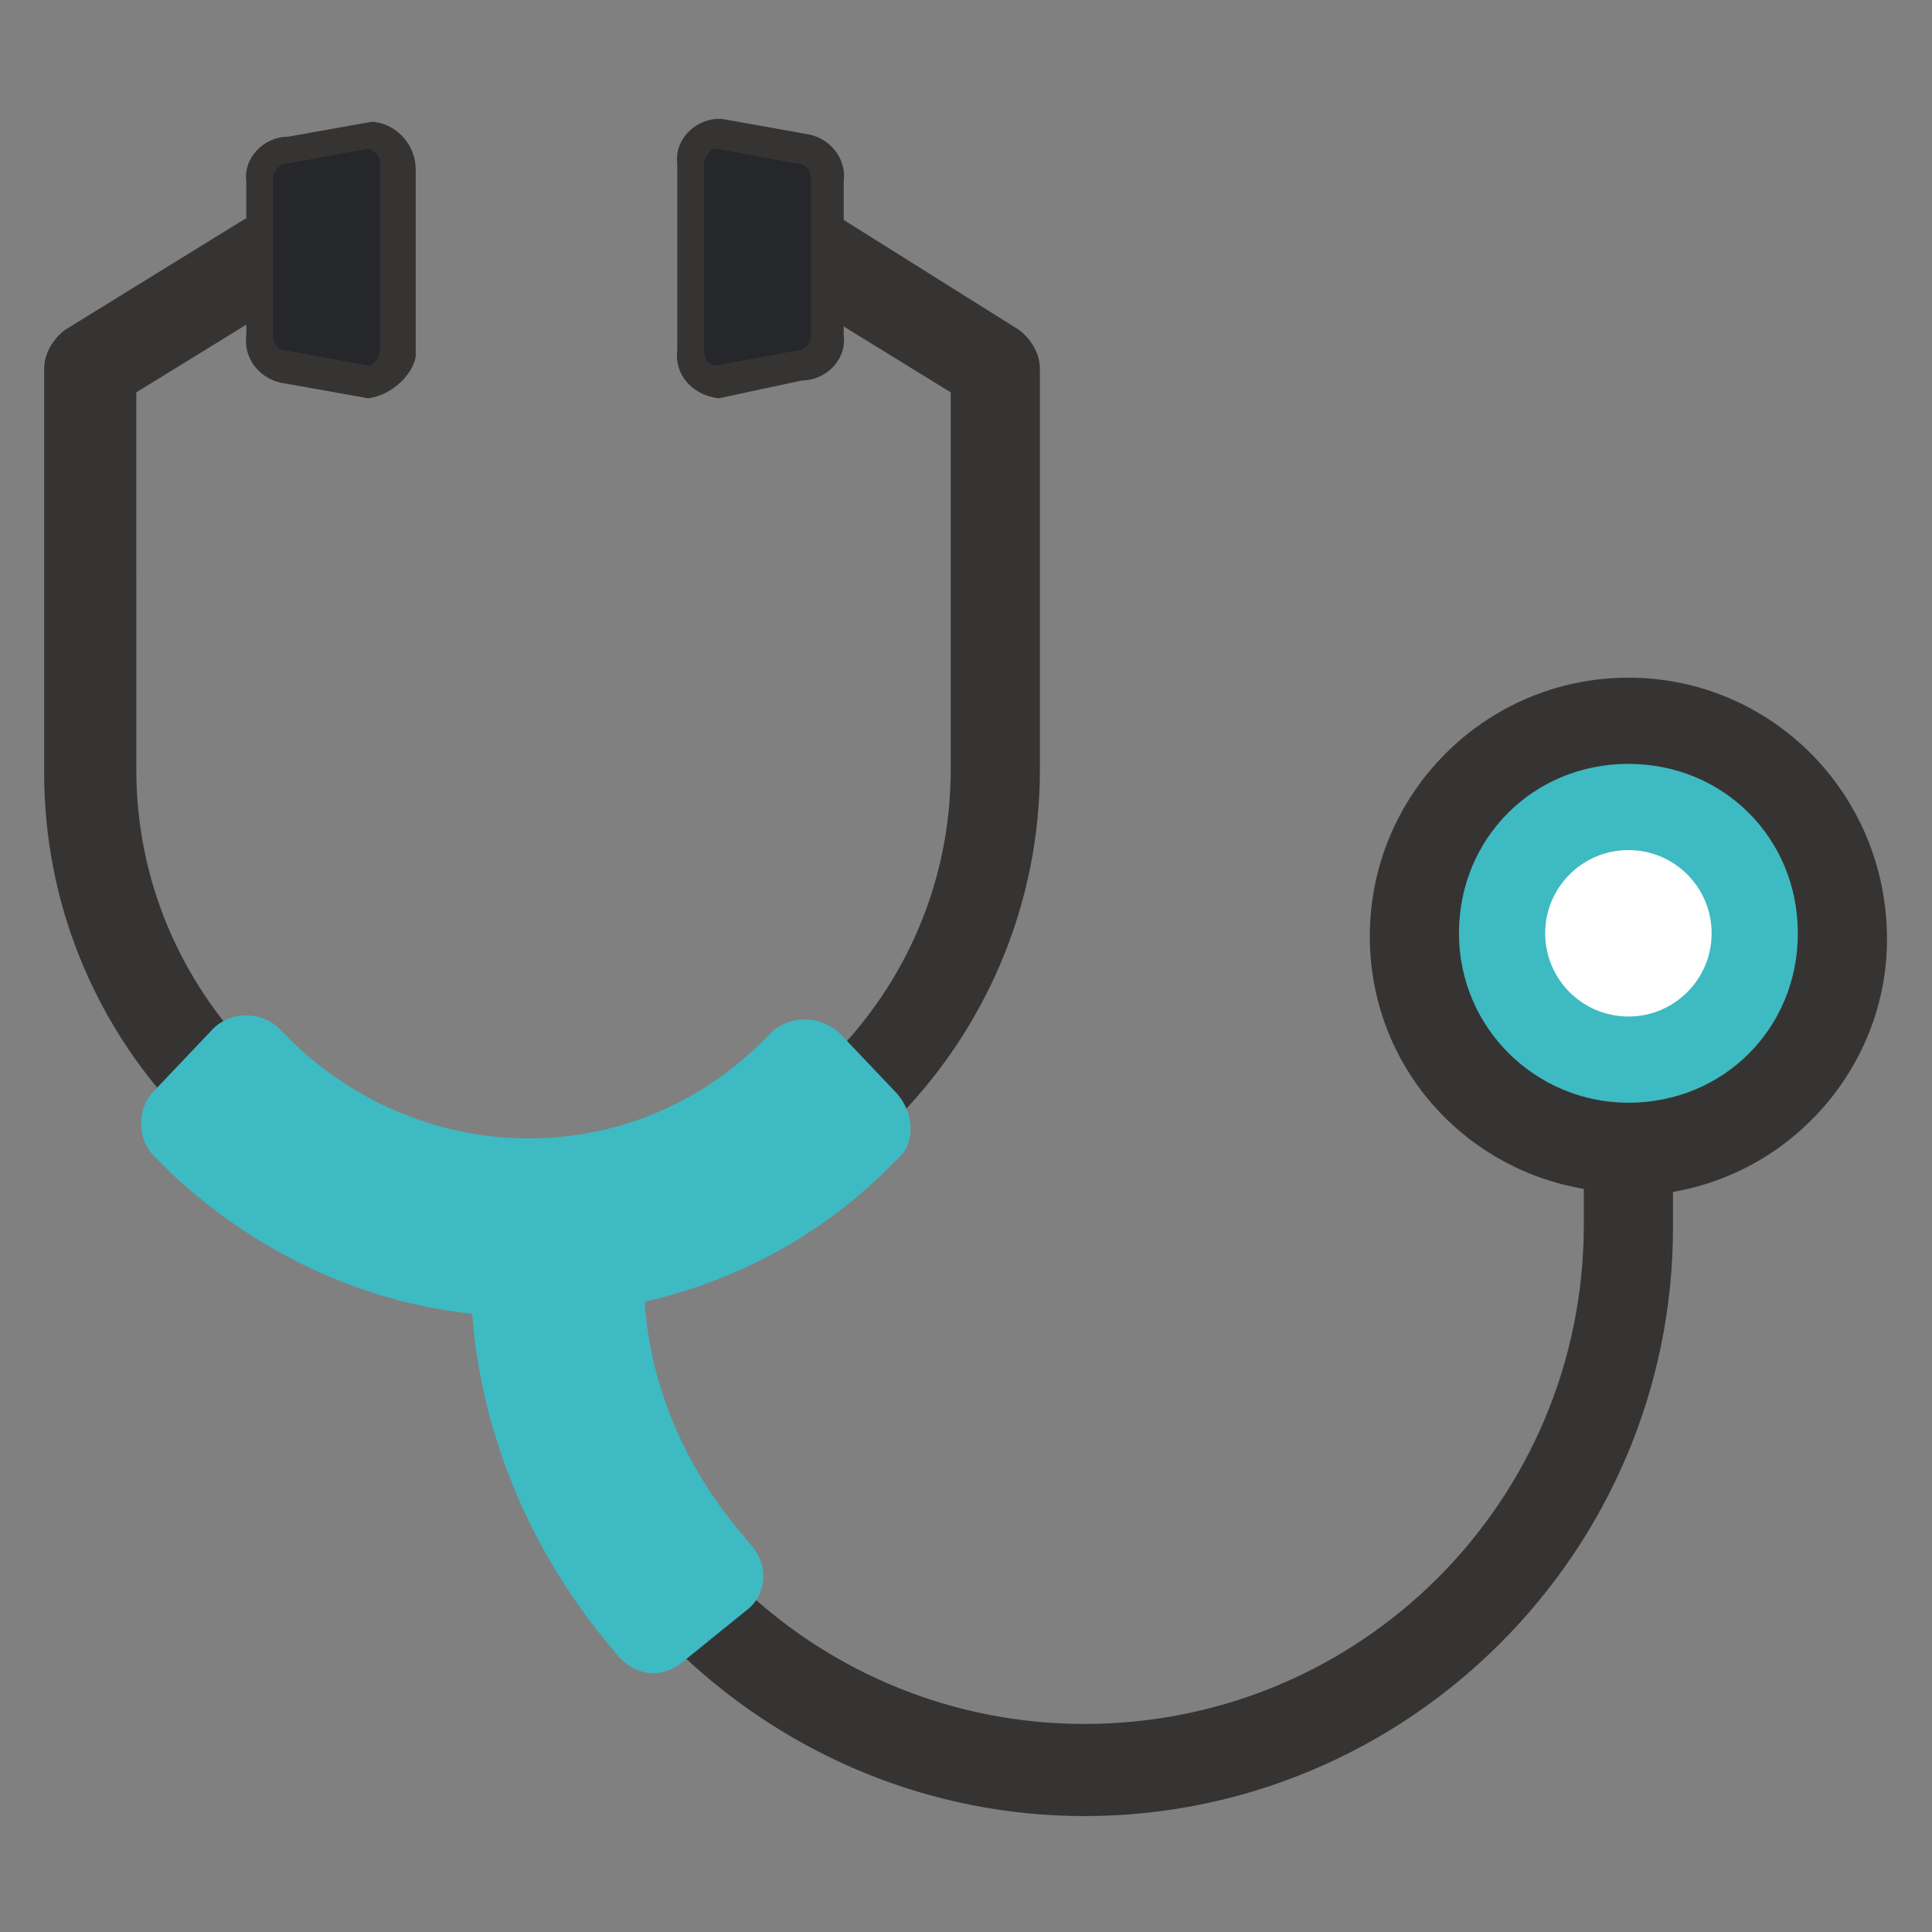
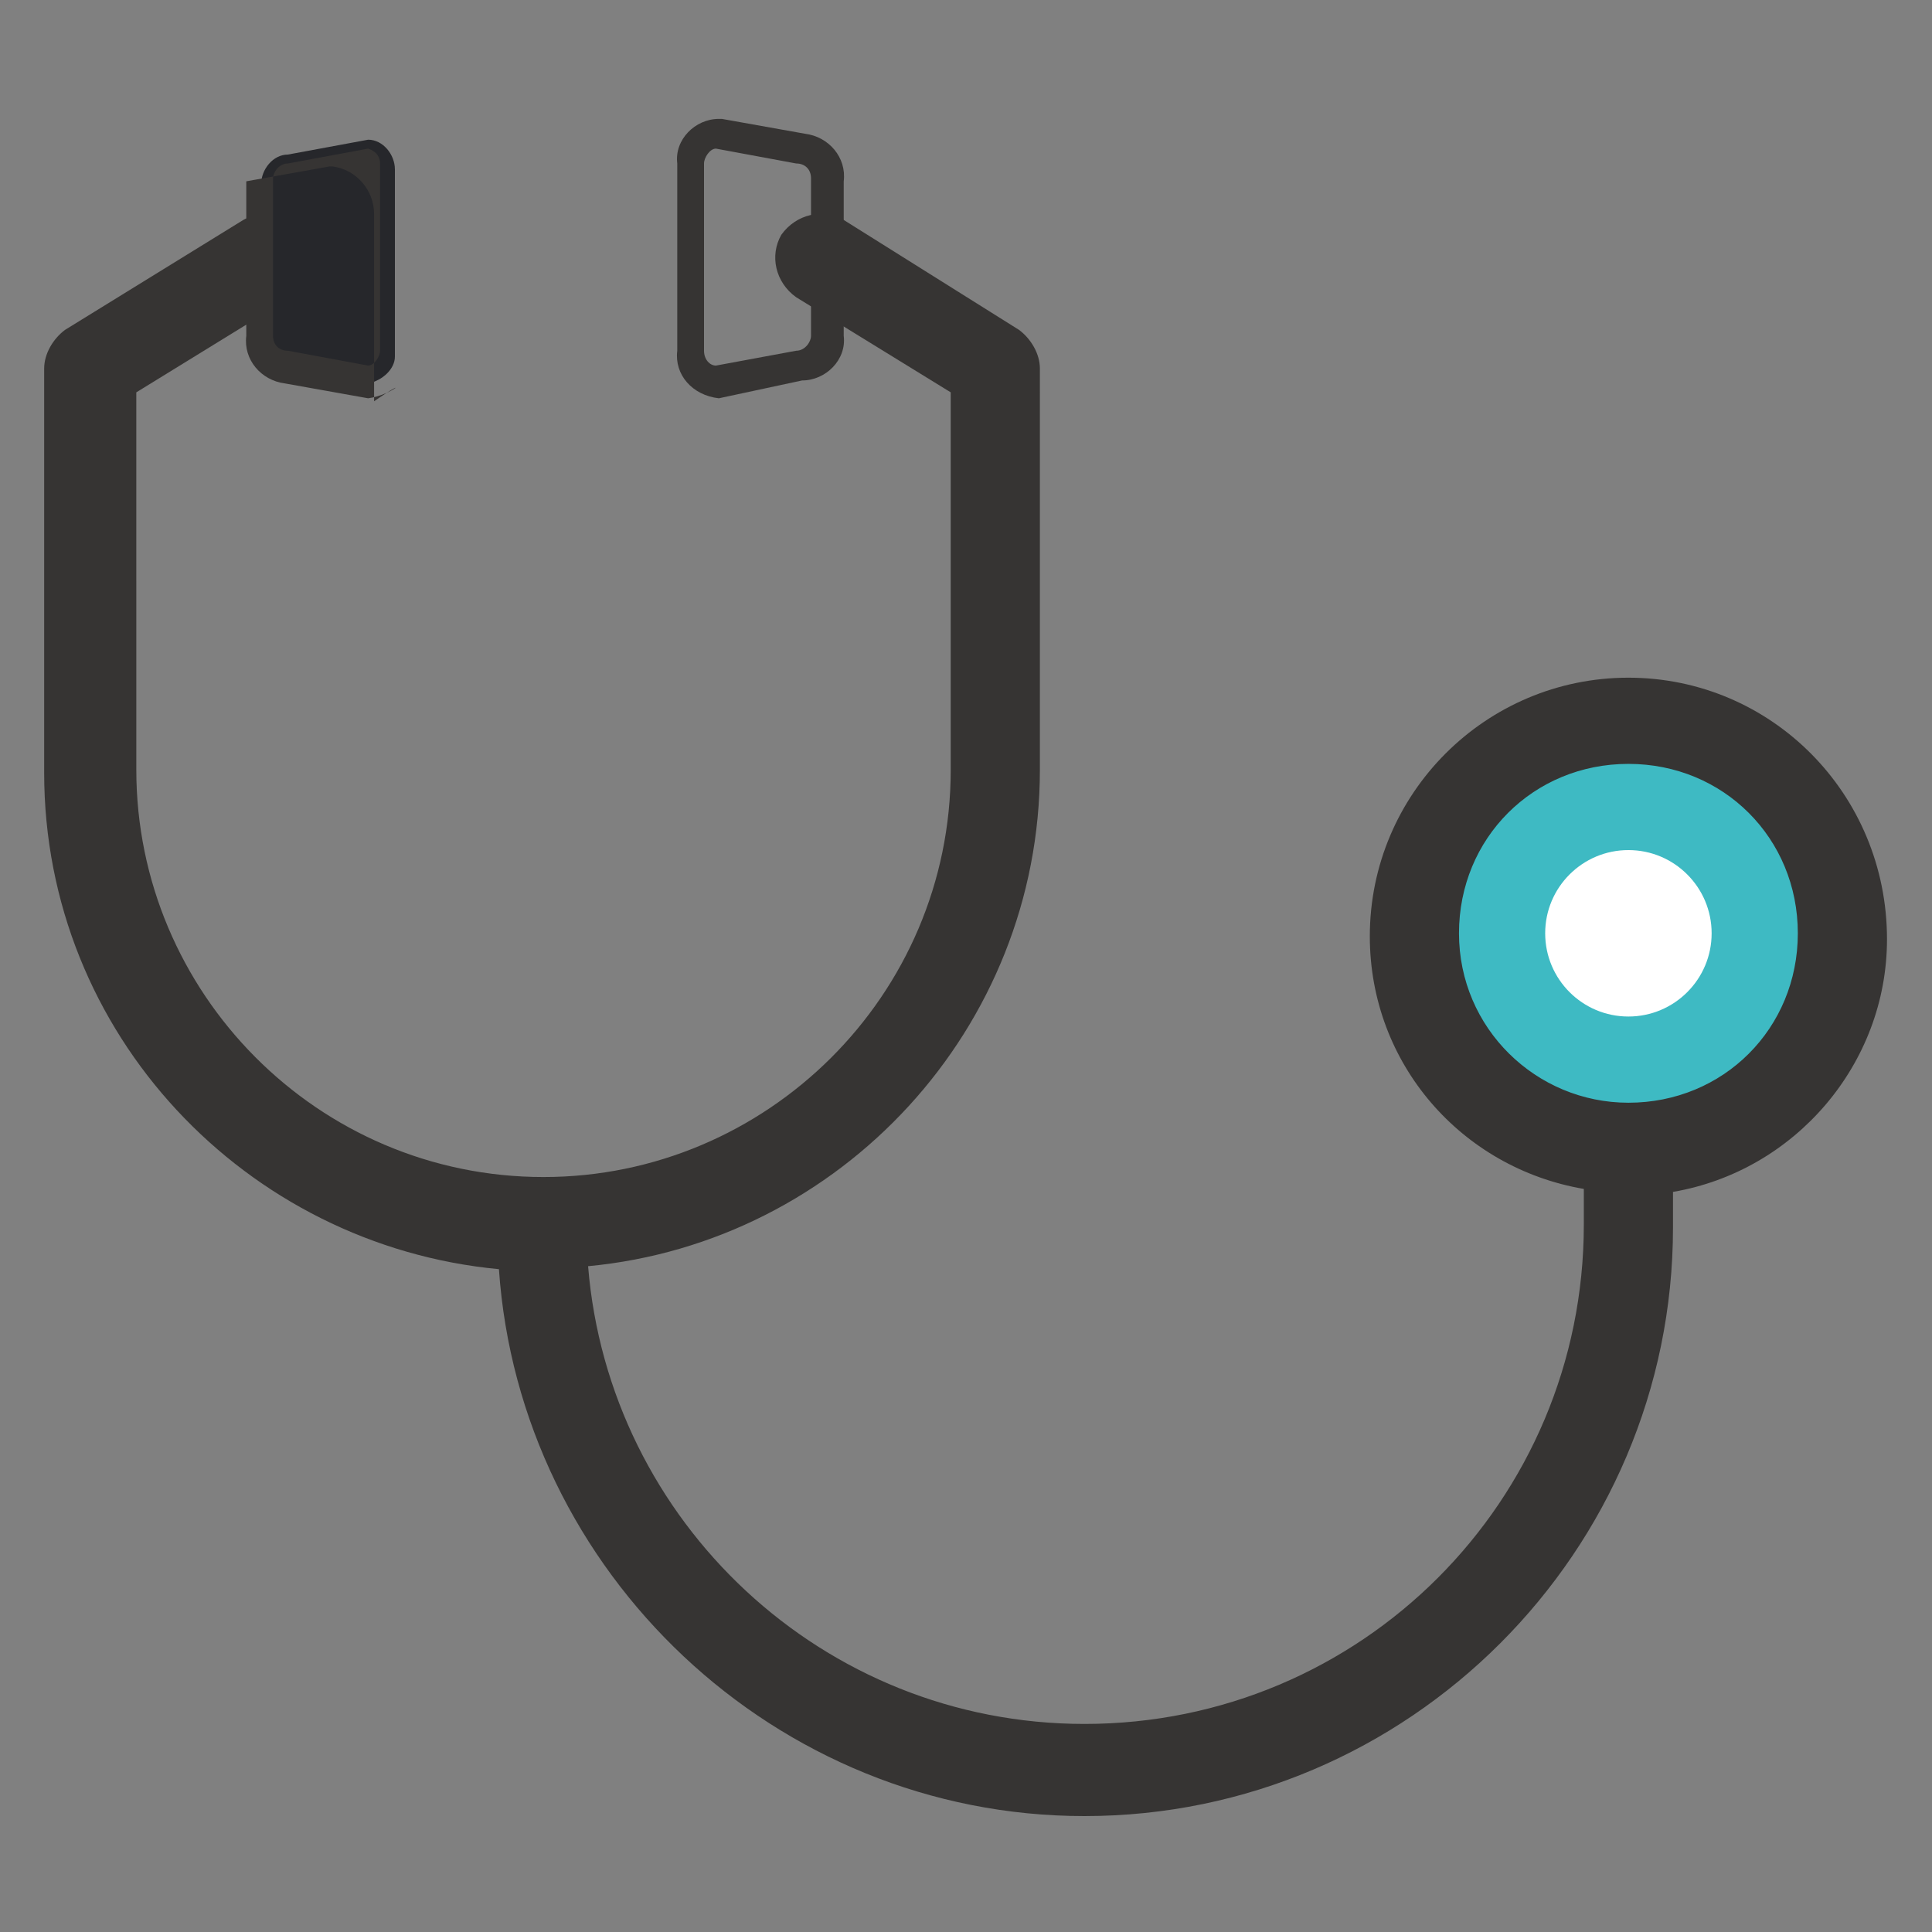
<svg xmlns="http://www.w3.org/2000/svg" version="1.1" id="レイヤー_1" x="0px" y="0px" viewBox="0 0 65 65" style="enable-background:new 0 0 65 65;" xml:space="preserve">
  <rect x="0" y="0" width="65" height="65" fill="#808080" stroke="none" />
  <style type="text/css">
	.st0{fill:#3EBAC3;}
	.st1{fill:#FFFFFF;}
	.st2{fill:#363433;}
	.st3{fill:#26272B;}
</style>
  <g id="pic_point04" transform="translate(99.686 -30.5)">
    <circle id="楕円形_9_00000181782524072407749190000004982917596087427750_" class="st0" cx="-44.9" cy="61.9" r="7.2" />
    <circle id="楕円形_10" class="st1" cx="-44.9" cy="61.9" r="2.8" />
    <path class="st2" d="M-44.9,53.3c-4.8,0-8.7,3.9-8.7,8.7c0,4.3,3.1,7.8,7.2,8.5v1.2c0,9.3-7.5,16.8-16.8,16.8   c-8.8,0-16-6.8-16.7-15.4c8.5-0.8,15.2-8,15.2-16.7V42.9c0-0.5-0.3-1-0.7-1.3l-5.9-3.7c-0.7-0.4-1.6-0.2-2.1,0.5   c-0.4,0.7-0.2,1.6,0.5,2.1l5.2,3.2v12.7c0,7.6-6.2,13.7-13.7,13.7c-7.6,0-13.7-6.2-13.7-13.7V43.7l5.2-3.2c0.7-0.4,0.9-1.4,0.5-2.1   c-0.4-0.7-1.4-0.9-2.1-0.5l-6,3.7c-0.4,0.3-0.7,0.8-0.7,1.3v13.6c0,8.8,6.8,15.9,15.3,16.7c0.7,10.2,9.3,18.4,19.7,18.4   c10.9,0,19.8-8.9,19.8-19.8v-1.2c4.1-0.7,7.2-4.3,7.2-8.5C-36.2,57.2-40.1,53.3-44.9,53.3z M-44.9,67.6c-3.1,0-5.7-2.5-5.7-5.7   s2.5-5.7,5.7-5.7s5.7,2.5,5.7,5.7S-41.7,67.6-44.9,67.6z" />
    <g>
      <path id="パス_10_00000145752305152036944720000007307582925256676530_" class="st3" d="M-87.3,43.4l-2.7-0.5    c-0.5,0-0.9-0.5-0.9-1v-5.2c0-0.5,0.4-1,0.9-1l2.7-0.5c0.5,0,0.9,0.5,0.9,1v6.3C-86.4,42.9-86.8,43.3-87.3,43.4z" />
-       <path class="st2" d="M-87.3,43.9l-2.8-0.5c-0.8-0.1-1.4-0.8-1.3-1.6v-5.2c-0.1-0.8,0.6-1.5,1.4-1.5l2.8-0.5h0.1    c0.8,0.1,1.4,0.8,1.4,1.6v6.3C-85.8,43.1-86.5,43.8-87.3,43.9L-87.3,43.9z M-87.3,35.5L-90,36c-0.3,0-0.5,0.3-0.5,0.5v5.3    c0,0.3,0.2,0.5,0.5,0.5l2.7,0.5c0.2,0,0.4-0.3,0.4-0.5V36C-86.9,35.8-87,35.6-87.3,35.5z" />
+       <path class="st2" d="M-87.3,43.9l-2.8-0.5c-0.8-0.1-1.4-0.8-1.3-1.6v-5.2l2.8-0.5h0.1    c0.8,0.1,1.4,0.8,1.4,1.6v6.3C-85.8,43.1-86.5,43.8-87.3,43.9L-87.3,43.9z M-87.3,35.5L-90,36c-0.3,0-0.5,0.3-0.5,0.5v5.3    c0,0.3,0.2,0.5,0.5,0.5l2.7,0.5c0.2,0,0.4-0.3,0.4-0.5V36C-86.9,35.8-87,35.6-87.3,35.5z" />
    </g>
    <g>
-       <path id="パス_11_00000043441988934289977310000013390036244970568579_" class="st3" d="M-75.6,43.4l2.7-0.5    c0.5,0,0.9-0.5,0.9-1v-5.2c0-0.5-0.4-1-0.9-1l-2.7-0.5c-0.5,0-0.9,0.5-0.9,1v6.3C-76.5,42.9-76.1,43.3-75.6,43.4z" />
      <path class="st2" d="M-75.5,43.9L-75.5,43.9c-0.9-0.1-1.5-0.8-1.4-1.6V36c-0.1-0.8,0.6-1.5,1.4-1.5h0.1l2.8,0.5    c0.8,0.1,1.4,0.8,1.3,1.6v5.2c0.1,0.8-0.6,1.5-1.4,1.5L-75.5,43.9z M-75.6,35.5c-0.2,0-0.4,0.3-0.4,0.5v6.3c0,0.3,0.2,0.5,0.4,0.5    l2.7-0.5c0.3,0,0.5-0.3,0.5-0.5v-5.3c0-0.3-0.2-0.5-0.5-0.5L-75.6,35.5z" />
    </g>
-     <path class="st0" d="M-69.5,67.3l-1.9-2l0,0c-0.6-0.6-1.6-0.7-2.3-0.1l-0.5,0.5c-2.1,2-4.8,3.1-7.7,3.1c-3,0-5.8-1.2-7.9-3.2   l-0.5-0.5l0,0c-0.6-0.6-1.7-0.6-2.3,0.1l-1.9,2l0,0c-0.6,0.6-0.6,1.7,0.1,2.3l0.5,0.5c2.8,2.6,6.3,4.3,10.1,4.7   c0.3,4,1.9,7.8,4.4,10.9l0.5,0.6c0.6,0.7,1.5,0.8,2.2,0.2l2.1-1.7c0.7-0.5,0.8-1.5,0.2-2.2l-0.5-0.6c-1.8-2.2-2.9-4.8-3.1-7.6   c3-0.7,5.7-2.1,8-4.3l0.5-0.5l0,0C-68.9,69-68.9,68-69.5,67.3z" />
  </g>
</svg>